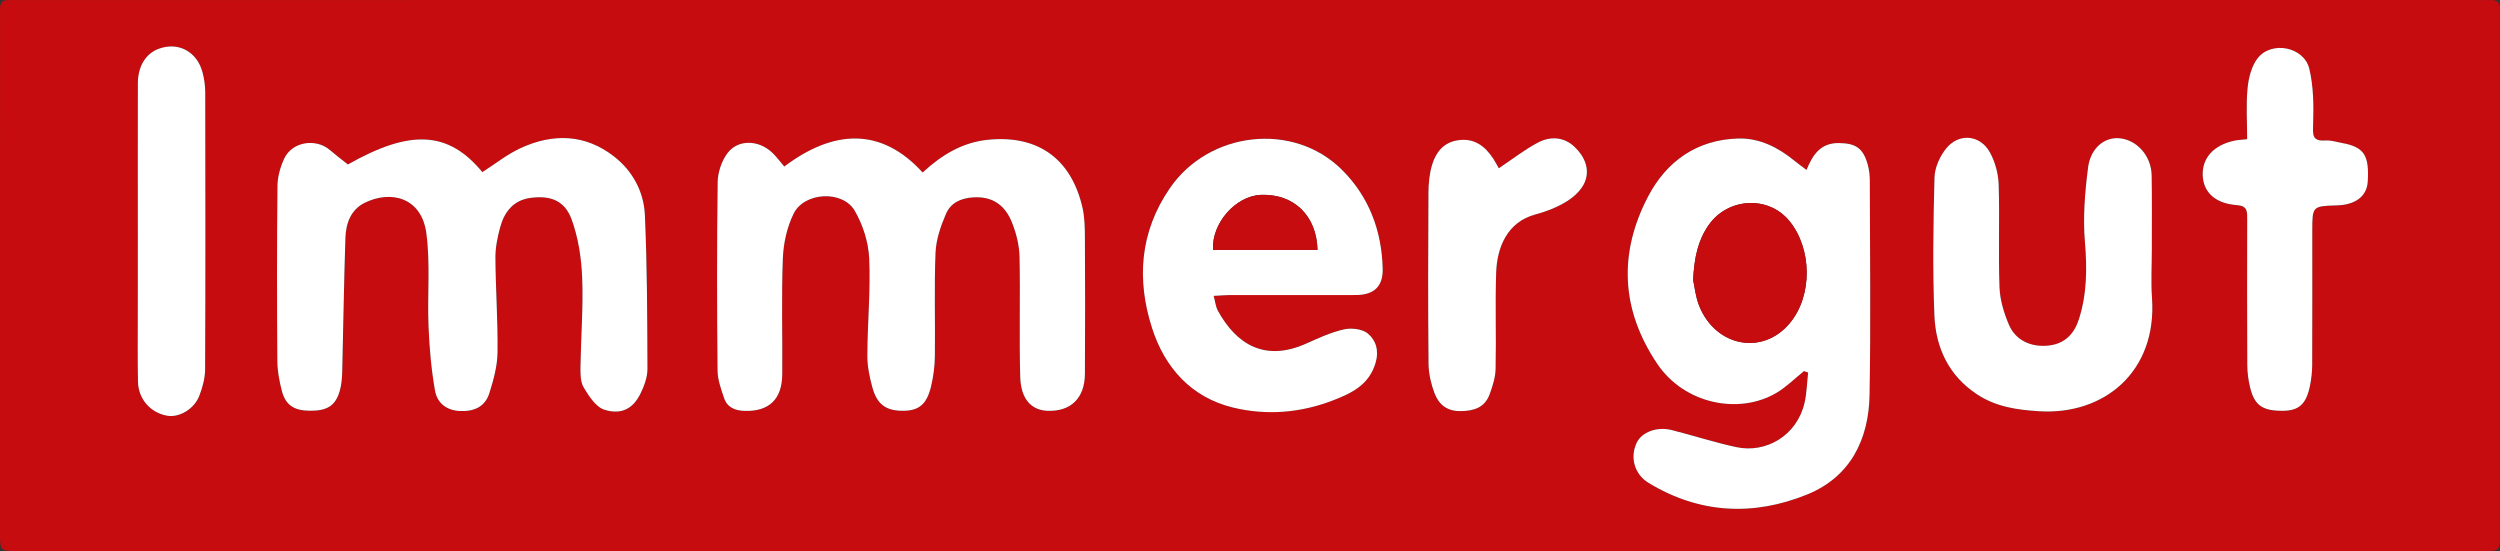
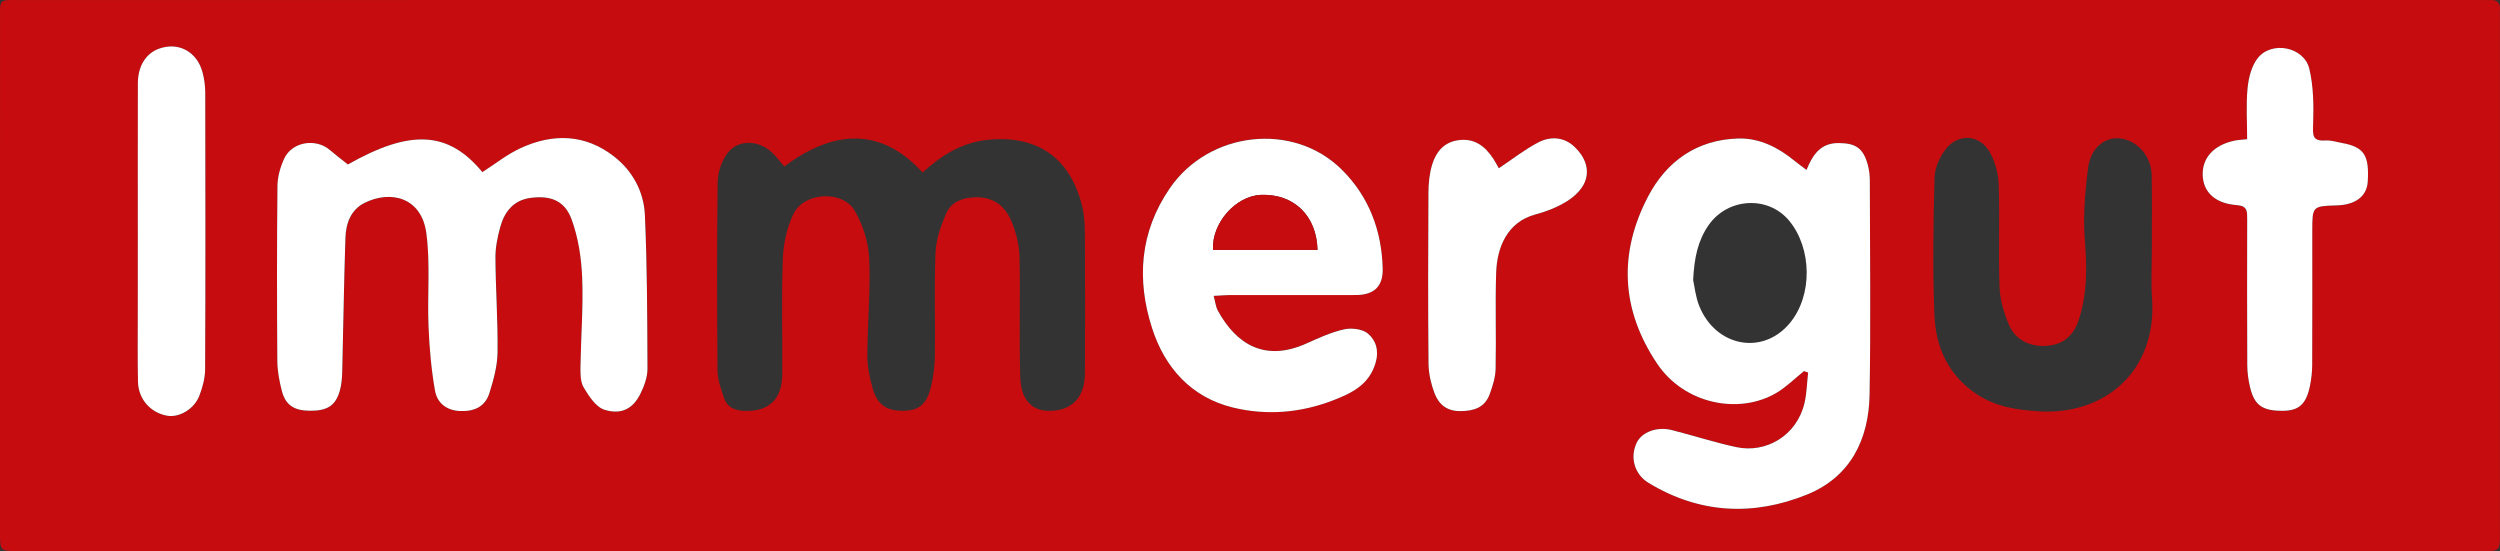
<svg xmlns="http://www.w3.org/2000/svg" version="1.1" viewBox="0 0 593.32 130.8" xml:space="preserve">
  <rect x="0" y="0" width="593.32" height="130.8" fill="#333333" stroke="none" />
  <style type="text/css">
  .st0{display:none;fill:#FFFFFF;}
  .st1{fill:#C70C0F;}
  .st2{fill:#FFFFFF;}
</style>
  <rect class="st0" x="-6.77" y="-6.76" width="608.14" height="145" />
  <path class="st1" d="m296.9 0h290.94c1.04 0 2.09 0.06 3.12 0.01 1.76-0.1 2.48 0.72 2.34 2.43-0.04 0.52 0 1.04 0 1.56v122.5c0 4.29-0.01 4.29-4.19 4.29h-584.7c-4.4 0-4.41-0.01-4.41-4.43 0-40.41-0.01-80.83 0.01-121.25 0-5.6-0.48-5.09 5.01-5.1 97.29-0.01 194.59 0 291.88-0.01zm-214.33 39.03c-1.62-1.29-2.96-2.29-4.22-3.38-3.36-2.91-9.01-2.02-10.88 2-0.93 2-1.58 4.33-1.6 6.52-0.14 13.85-0.12 27.7-0.03 41.54 0.02 2.34 0.47 4.73 1.06 7.02 0.88 3.43 2.89 4.73 6.66 4.76 4.09 0.03 6.05-1.16 7.08-4.65 0.43-1.46 0.56-3.05 0.6-4.59 0.27-10.59 0.4-21.19 0.76-31.77 0.12-3.41 1.24-6.68 4.56-8.33 6.19-3.07 13.52-1.32 14.65 7.24 0.96 7.24 0.2 14.69 0.51 22.03 0.21 5.13 0.65 10.29 1.55 15.34 0.49 2.73 2.55 4.61 5.78 4.79 3.44 0.19 6.08-0.96 7.12-4.26 0.98-3.12 1.88-6.41 1.93-9.64 0.1-7.46-0.45-14.94-0.5-22.41-0.02-2.44 0.48-4.95 1.13-7.31 0.99-3.6 3.12-6.38 7.1-6.94 4.81-0.67 8.21 0.6 9.85 5.09 1.59 4.36 2.32 9.2 2.51 13.87 0.28 6.94-0.31 13.91-0.4 20.86-0.02 1.74-0.06 3.77 0.76 5.16 1.23 2.07 2.93 4.68 4.96 5.3 4.06 1.24 6.78-0.32 8.51-3.84 0.89-1.81 1.66-3.92 1.66-5.89-0.04-12.16-0.07-24.33-0.61-36.48-0.25-5.53-2.9-10.46-7.33-13.92-6.87-5.36-14.52-5.51-22.2-1.96-3.2 1.48-6.03 3.75-9.04 5.68-8.1-9.79-17.1-10.24-31.93-1.83zm103.56 0.49c-1.08-1.25-1.93-2.45-2.99-3.41-3.26-2.96-8.06-3.04-10.53 0.29-1.38 1.85-2.26 4.53-2.29 6.85-0.2 14.89-0.16 29.77-0.03 44.66 0.02 2.19 0.83 4.43 1.55 6.55 0.75 2.24 2.61 3 4.91 3.06 5.74 0.16 8.85-2.73 8.9-8.68 0.08-9.16-0.21-18.33 0.14-27.48 0.14-3.61 0.98-7.46 2.57-10.67 2.54-5.13 11.62-5.59 14.48-0.69 1.94 3.32 3.27 7.45 3.44 11.28 0.35 7.65-0.39 15.34-0.44 23.02-0.01 2.54 0.52 5.15 1.19 7.62 1.14 4.16 3.32 5.64 7.45 5.57 3.65-0.06 5.5-1.58 6.5-5.84 0.54-2.29 0.86-4.69 0.89-7.04 0.11-8.22-0.18-16.46 0.16-24.67 0.13-3.1 1.23-6.28 2.47-9.17 1.11-2.59 3.43-3.76 6.52-3.93 4.73-0.28 7.57 2.02 9.15 5.97 1.02 2.54 1.73 5.38 1.79 8.1 0.21 9.53-0.12 19.08 0.17 28.6 0.16 5.26 2.68 7.87 6.52 7.99 5.5 0.18 8.8-3.02 8.83-8.8 0.06-10.72 0.06-21.45 0-32.17-0.01-2.48-0.05-5.02-0.61-7.41-2.64-11.23-10.26-17.08-22.18-15.97-6.29 0.59-11.26 3.66-15.72 7.79-9.98-10.96-21.32-10.08-32.84-1.42zm242.01 48.55c0.33 0.11 0.65 0.23 0.98 0.34-0.27 2.41-0.3 4.88-0.86 7.22-1.82 7.76-9.14 12-16.21 10.47-5.14-1.11-10.17-2.75-15.28-4.04-3.55-0.89-7.12 0.48-8.33 2.99-1.62 3.36-0.64 7.44 2.78 9.52 12.07 7.35 24.91 7.99 37.73 2.75 10.22-4.17 14.57-13.02 14.75-23.64 0.29-16.96 0.09-33.94 0.06-50.9 0-1.23-0.16-2.49-0.48-3.67-1.07-3.96-2.87-5.15-6.93-5.17-4.26-0.02-6.15 2.77-7.61 6.38-1.1-0.83-2.01-1.48-2.88-2.19-3.88-3.17-8.29-5.4-13.3-5.27-9.8 0.26-17.05 5.4-21.43 13.78-7.04 13.47-6.44 26.89 2.18 39.69 6.46 9.6 19.46 12.14 28.32 6.88 2.35-1.39 4.35-3.41 6.51-5.14zm-140.1-17.85c1.76-0.09 3.09-0.21 4.41-0.21 9.79-0.01 19.57 0.02 29.36-0.01 4.29-0.01 6.45-2.05 6.34-6.27-0.23-9.06-3.29-17.15-9.74-23.52-11.56-11.42-31.49-9.07-40.77 4.43-7.14 10.4-7.93 21.7-4.21 33.25 3.02 9.36 9.3 16.4 19.15 18.8 7.95 1.94 16.05 1.31 23.83-1.71 4.44-1.72 8.49-3.68 10.04-8.84 0.88-2.93 0.11-5.41-1.84-7.02-1.31-1.08-3.88-1.36-5.65-0.97-3.09 0.7-6.06 2.07-8.98 3.38-9.68 4.34-16.51 0.31-20.96-7.84-0.5-0.91-0.59-2.06-0.98-3.47zm222.65-11.07c-0.01 0-0.01 0 0 0-0.01-5.83 0.07-11.67-0.03-17.5-0.08-4.65-3.49-8.45-7.66-8.82-3.48-0.31-6.82 2.27-7.43 6.94-0.75 5.83-1.24 11.83-0.75 17.66 0.52 6.3 0.49 12.38-1.44 18.39-1.1 3.43-3.32 5.74-7.02 6.19-4.25 0.52-7.97-1.18-9.56-4.89-1.2-2.79-2.13-5.91-2.25-8.92-0.3-8.11 0.06-16.25-0.2-24.37-0.08-2.59-0.83-5.39-2.08-7.65-2.31-4.18-7.32-4.66-10.35-0.96-1.52 1.86-2.74 4.56-2.8 6.91-0.29 10.93-0.47 21.89-0.02 32.81 0.32 7.62 3.4 14.26 10.14 18.68 4.5 2.95 9.46 3.68 14.76 4 15.38 0.93 27.98-9.4 26.74-26.89-0.28-3.86-0.05-7.73-0.05-11.58zm22.62-26.12c-1.31 0.15-2.14 0.18-2.95 0.35-4.99 1.02-7.81 4.14-7.6 8.35 0.2 3.94 3.03 6.58 8.11 6.96 2.55 0.19 2.44 1.58 2.44 3.32-0.02 11.55-0.03 23.11 0.02 34.66 0.01 1.74 0.25 3.51 0.65 5.2 1.02 4.36 2.98 5.7 7.91 5.63 3.71-0.05 5.42-1.58 6.31-5.88 0.33-1.61 0.54-3.28 0.54-4.92 0.05-10.62 0.02-21.23 0.02-31.85 0-5.92 0.01-5.92 5.88-6.1 4.4-0.13 7.07-2.19 7.28-5.62 0.39-6.32-0.86-8.22-6.09-9.18-1.32-0.24-2.66-0.7-3.96-0.6-3.17 0.23-2.99-1.33-2.91-3.84 0.14-4.39 0.11-8.93-0.9-13.16-1.25-5.23-8.96-6.75-12.27-2.52-1.47 1.87-2.15 4.66-2.39 7.12-0.37 3.89-0.09 7.86-0.09 12.08zm-500.6 21.71v19.67c0 5.41-0.07 10.83 0.05 16.24 0.09 4.11 3 7.33 6.93 8.02 2.83 0.5 6.4-1.55 7.63-4.75 0.76-1.99 1.36-4.2 1.37-6.31 0.1-21.86 0.07-43.72 0.03-65.58 0-1.64-0.24-3.33-0.66-4.91-1.32-4.9-5.74-7.21-10.34-5.55-3.1 1.12-4.98 4.13-4.99 8.2-0.03 11.65-0.01 23.31-0.02 34.97zm323-14.8c-0.26-0.46-0.73-1.37-1.29-2.23-2.01-3.08-4.61-5.04-8.55-4.39-3.28 0.54-5.07 2.83-5.96 5.69-0.66 2.14-0.89 4.48-0.9 6.74-0.08 13.54-0.1 27.07 0.02 40.61 0.02 2.33 0.58 4.75 1.41 6.94 1 2.66 2.9 4.31 6.17 4.28 3.26-0.03 5.8-0.88 6.95-4.07 0.69-1.91 1.35-3.96 1.39-5.96 0.16-7.6-0.12-15.21 0.13-22.8 0.19-5.97 2.58-12.07 9.36-13.86 2.58-0.68 5.17-1.71 7.43-3.11 1.73-1.07 3.51-2.73 4.25-4.55 1.29-3.13-0.08-6.13-2.44-8.37-2.52-2.4-5.75-2.55-8.66-1.02-3.22 1.68-6.12 3.97-9.31 6.1z" />
  <path class="st2" d="m82.57 39.03c14.83-8.41 23.83-7.96 31.91 1.82 3.01-1.92 5.84-4.2 9.04-5.68 7.68-3.55 15.33-3.39 22.2 1.96 4.43 3.45 7.09 8.39 7.33 13.92 0.54 12.15 0.57 24.32 0.61 36.48 0.01 1.97-0.77 4.08-1.66 5.89-1.73 3.52-4.46 5.08-8.51 3.84-2.04-0.62-3.73-3.23-4.96-5.3-0.83-1.39-0.79-3.42-0.76-5.16 0.1-6.96 0.68-13.93 0.4-20.86-0.19-4.67-0.91-9.51-2.51-13.87-1.64-4.49-5.04-5.76-9.85-5.09-3.99 0.56-6.11 3.33-7.1 6.94-0.65 2.37-1.15 4.87-1.13 7.31 0.05 7.47 0.6 14.94 0.5 22.41-0.04 3.23-0.95 6.52-1.93 9.64-1.03 3.3-3.67 4.45-7.12 4.26-3.23-0.18-5.29-2.05-5.78-4.79-0.9-5.05-1.34-10.21-1.55-15.34-0.3-7.34 0.45-14.79-0.51-22.03-1.13-8.56-8.46-10.31-14.65-7.24-3.32 1.65-4.45 4.92-4.56 8.33-0.36 10.59-0.49 21.18-0.76 31.77-0.04 1.54-0.17 3.13-0.6 4.59-1.03 3.49-2.99 4.69-7.08 4.65-3.77-0.03-5.78-1.33-6.66-4.76-0.59-2.28-1.04-4.67-1.06-7.02-0.1-13.85-0.11-27.7 0.03-41.54 0.02-2.19 0.67-4.52 1.6-6.52 1.87-4.02 7.52-4.92 10.88-2 1.27 1.1 2.61 2.1 4.24 3.39z" />
-   <path class="st2" d="m186.13 39.52c11.52-8.66 22.86-9.54 32.84 1.42 4.47-4.13 9.43-7.21 15.72-7.79 11.91-1.11 19.54 4.74 22.18 15.97 0.56 2.39 0.6 4.94 0.61 7.41 0.06 10.72 0.07 21.45 0 32.17-0.03 5.78-3.33 8.98-8.83 8.8-3.84-0.13-6.36-2.73-6.52-7.99-0.28-9.53 0.04-19.07-0.17-28.6-0.06-2.72-0.77-5.56-1.79-8.1-1.58-3.95-4.42-6.25-9.15-5.97-3.09 0.18-5.41 1.35-6.52 3.93-1.24 2.89-2.34 6.07-2.47 9.17-0.34 8.21-0.05 16.45-0.16 24.67-0.03 2.35-0.35 4.75-0.89 7.04-1 4.26-2.85 5.79-6.5 5.84-4.13 0.06-6.31-1.42-7.45-5.57-0.68-2.47-1.21-5.08-1.19-7.62 0.04-7.68 0.79-15.37 0.44-23.02-0.18-3.83-1.5-7.95-3.44-11.28-2.86-4.9-11.94-4.44-14.48 0.69-1.59 3.21-2.43 7.06-2.57 10.67-0.35 9.15-0.06 18.32-0.14 27.48-0.05 5.95-3.16 8.84-8.9 8.68-2.31-0.06-4.16-0.82-4.91-3.06-0.72-2.12-1.53-4.36-1.55-6.55-0.14-14.89-0.17-29.78 0.03-44.66 0.03-2.32 0.92-5 2.29-6.85 2.48-3.33 7.28-3.25 10.53-0.29 1.06 0.96 1.91 2.16 2.99 3.41z" />
  <path class="st2" d="m428.14 88.07c-2.16 1.73-4.15 3.75-6.51 5.15-8.86 5.26-21.86 2.72-28.32-6.88-8.62-12.8-9.22-26.22-2.18-39.69 4.38-8.38 11.63-13.52 21.43-13.78 5.01-0.13 9.42 2.1 13.3 5.27 0.86 0.7 1.77 1.35 2.88 2.19 1.46-3.62 3.34-6.4 7.61-6.38 4.05 0.02 5.86 1.21 6.93 5.17 0.32 1.18 0.48 2.45 0.48 3.67 0.03 16.97 0.24 33.94-0.06 50.9-0.18 10.61-4.54 19.46-14.75 23.64-12.82 5.23-25.67 4.6-37.73-2.75-3.42-2.09-4.4-6.16-2.78-9.52 1.21-2.51 4.79-3.89 8.33-2.99 5.11 1.29 10.14 2.93 15.28 4.04 7.08 1.53 14.39-2.71 16.21-10.47 0.55-2.35 0.58-4.81 0.86-7.22-0.33-0.13-0.66-0.24-0.98-0.35zm-26.31-21.62c0.32 1.41 0.55 3.95 1.46 6.2 3.91 9.62 14.98 11.76 21.42 4.11 5.58-6.63 5.31-17.9-0.11-24.4-5.03-6.03-14.56-5.4-19.07 1.03-2.55 3.65-3.43 7.68-3.7 13.06z" />
  <path class="st2" d="m288.04 70.22c0.38 1.41 0.48 2.56 0.98 3.49 4.46 8.15 11.28 12.17 20.96 7.84 2.92-1.31 5.89-2.68 8.98-3.38 1.77-0.4 4.34-0.11 5.65 0.97 1.95 1.61 2.72 4.09 1.84 7.02-1.55 5.16-5.6 7.12-10.04 8.84-7.78 3.02-15.88 3.65-23.83 1.71-9.85-2.41-16.14-9.44-19.15-18.8-3.72-11.55-2.93-22.85 4.21-33.25 9.28-13.5 29.21-15.85 40.77-4.43 6.45 6.37 9.52 14.46 9.74 23.52 0.11 4.22-2.05 6.25-6.34 6.27-9.79 0.03-19.57 0-29.36 0.01-1.32-0.02-2.64 0.1-4.41 0.19zm24.64-10.9c-0.19-8.15-5.62-13.37-13.42-13.07-5.99 0.23-11.74 6.72-11.37 13.07h24.79z" />
-   <path class="st2" d="m510.69 59.15c0 3.85-0.23 7.72 0.04 11.56 1.24 17.49-11.36 27.83-26.74 26.89-5.3-0.32-10.26-1.04-14.76-4-6.73-4.42-9.82-11.06-10.14-18.68-0.45-10.92-0.27-21.88 0.02-32.81 0.06-2.35 1.28-5.05 2.8-6.91 3.03-3.7 8.04-3.22 10.35 0.96 1.25 2.26 2 5.07 2.08 7.65 0.26 8.12-0.1 16.25 0.2 24.37 0.11 3.01 1.05 6.12 2.25 8.92 1.59 3.71 5.32 5.41 9.56 4.89 3.69-0.45 5.91-2.76 7.02-6.19 1.93-6.01 1.97-12.09 1.44-18.39-0.49-5.83 0-11.83 0.75-17.66 0.6-4.67 3.94-7.25 7.43-6.94 4.17 0.38 7.58 4.18 7.66 8.82 0.1 5.85 0.03 11.68 0.04 17.52-0.01 0-0.01 0 0 0z" />
  <path class="st2" d="m533.31 33.03c0-4.22-0.28-8.19 0.1-12.09 0.24-2.45 0.93-5.25 2.39-7.12 3.31-4.23 11.02-2.71 12.27 2.52 1.01 4.23 1.04 8.78 0.9 13.16-0.08 2.51-0.26 4.06 2.91 3.84 1.3-0.09 2.64 0.36 3.96 0.6 5.22 0.96 6.48 2.87 6.09 9.18-0.21 3.43-2.88 5.49-7.28 5.62-5.87 0.18-5.88 0.18-5.88 6.1 0 10.62 0.02 21.23-0.02 31.85-0.01 1.64-0.21 3.31-0.54 4.92-0.89 4.3-2.6 5.83-6.31 5.88-4.92 0.07-6.89-1.27-7.91-5.63-0.4-1.69-0.64-3.46-0.65-5.2-0.06-11.55-0.04-23.11-0.02-34.66 0-1.74 0.11-3.14-2.44-3.32-5.09-0.37-7.92-3.01-8.11-6.96-0.21-4.21 2.61-7.33 7.6-8.35 0.79-0.16 1.63-0.19 2.94-0.34z" />
  <path class="st2" d="m32.71 54.74c0-11.66-0.02-23.32 0.01-34.98 0.01-4.07 1.9-7.07 4.99-8.2 4.6-1.67 9.01 0.65 10.34 5.55 0.43 1.58 0.66 3.27 0.66 4.91 0.04 21.86 0.07 43.72-0.03 65.58-0.01 2.11-0.6 4.32-1.37 6.31-1.23 3.2-4.8 5.25-7.63 4.75-3.93-0.69-6.84-3.91-6.93-8.02-0.12-5.41-0.05-10.83-0.05-16.24 0.01-6.55 0.01-13.1 0.01-19.66z" />
  <path class="st2" d="m355.71 39.94c3.19-2.13 6.09-4.42 9.31-6.11 2.9-1.53 6.13-1.38 8.66 1.02 2.36 2.24 3.73 5.24 2.44 8.37-0.75 1.82-2.53 3.48-4.25 4.55-2.26 1.4-4.85 2.43-7.43 3.11-6.78 1.79-9.17 7.9-9.36 13.86-0.25 7.59 0.04 15.2-0.13 22.8-0.04 2-0.7 4.05-1.39 5.96-1.15 3.2-3.68 4.04-6.95 4.07s-5.16-1.62-6.17-4.28c-0.82-2.19-1.38-4.61-1.41-6.94-0.13-13.54-0.1-27.07-0.02-40.61 0.01-2.26 0.24-4.6 0.9-6.74 0.89-2.86 2.68-5.15 5.96-5.69 3.94-0.65 6.54 1.31 8.55 4.39 0.56 0.86 1.03 1.78 1.29 2.24z" />
-   <path class="st1" d="m401.83 66.45c0.26-5.38 1.15-9.41 3.7-13.06 4.5-6.44 14.04-7.06 19.07-1.03 5.43 6.5 5.7 17.77 0.11 24.4-6.44 7.65-17.51 5.52-21.42-4.11-0.91-2.25-1.14-4.78-1.46-6.2z" />
  <path class="st1" d="m312.68 59.32h-24.8c-0.37-6.35 5.39-12.84 11.37-13.07 7.8-0.3 13.24 4.92 13.43 13.07z" />
</svg>